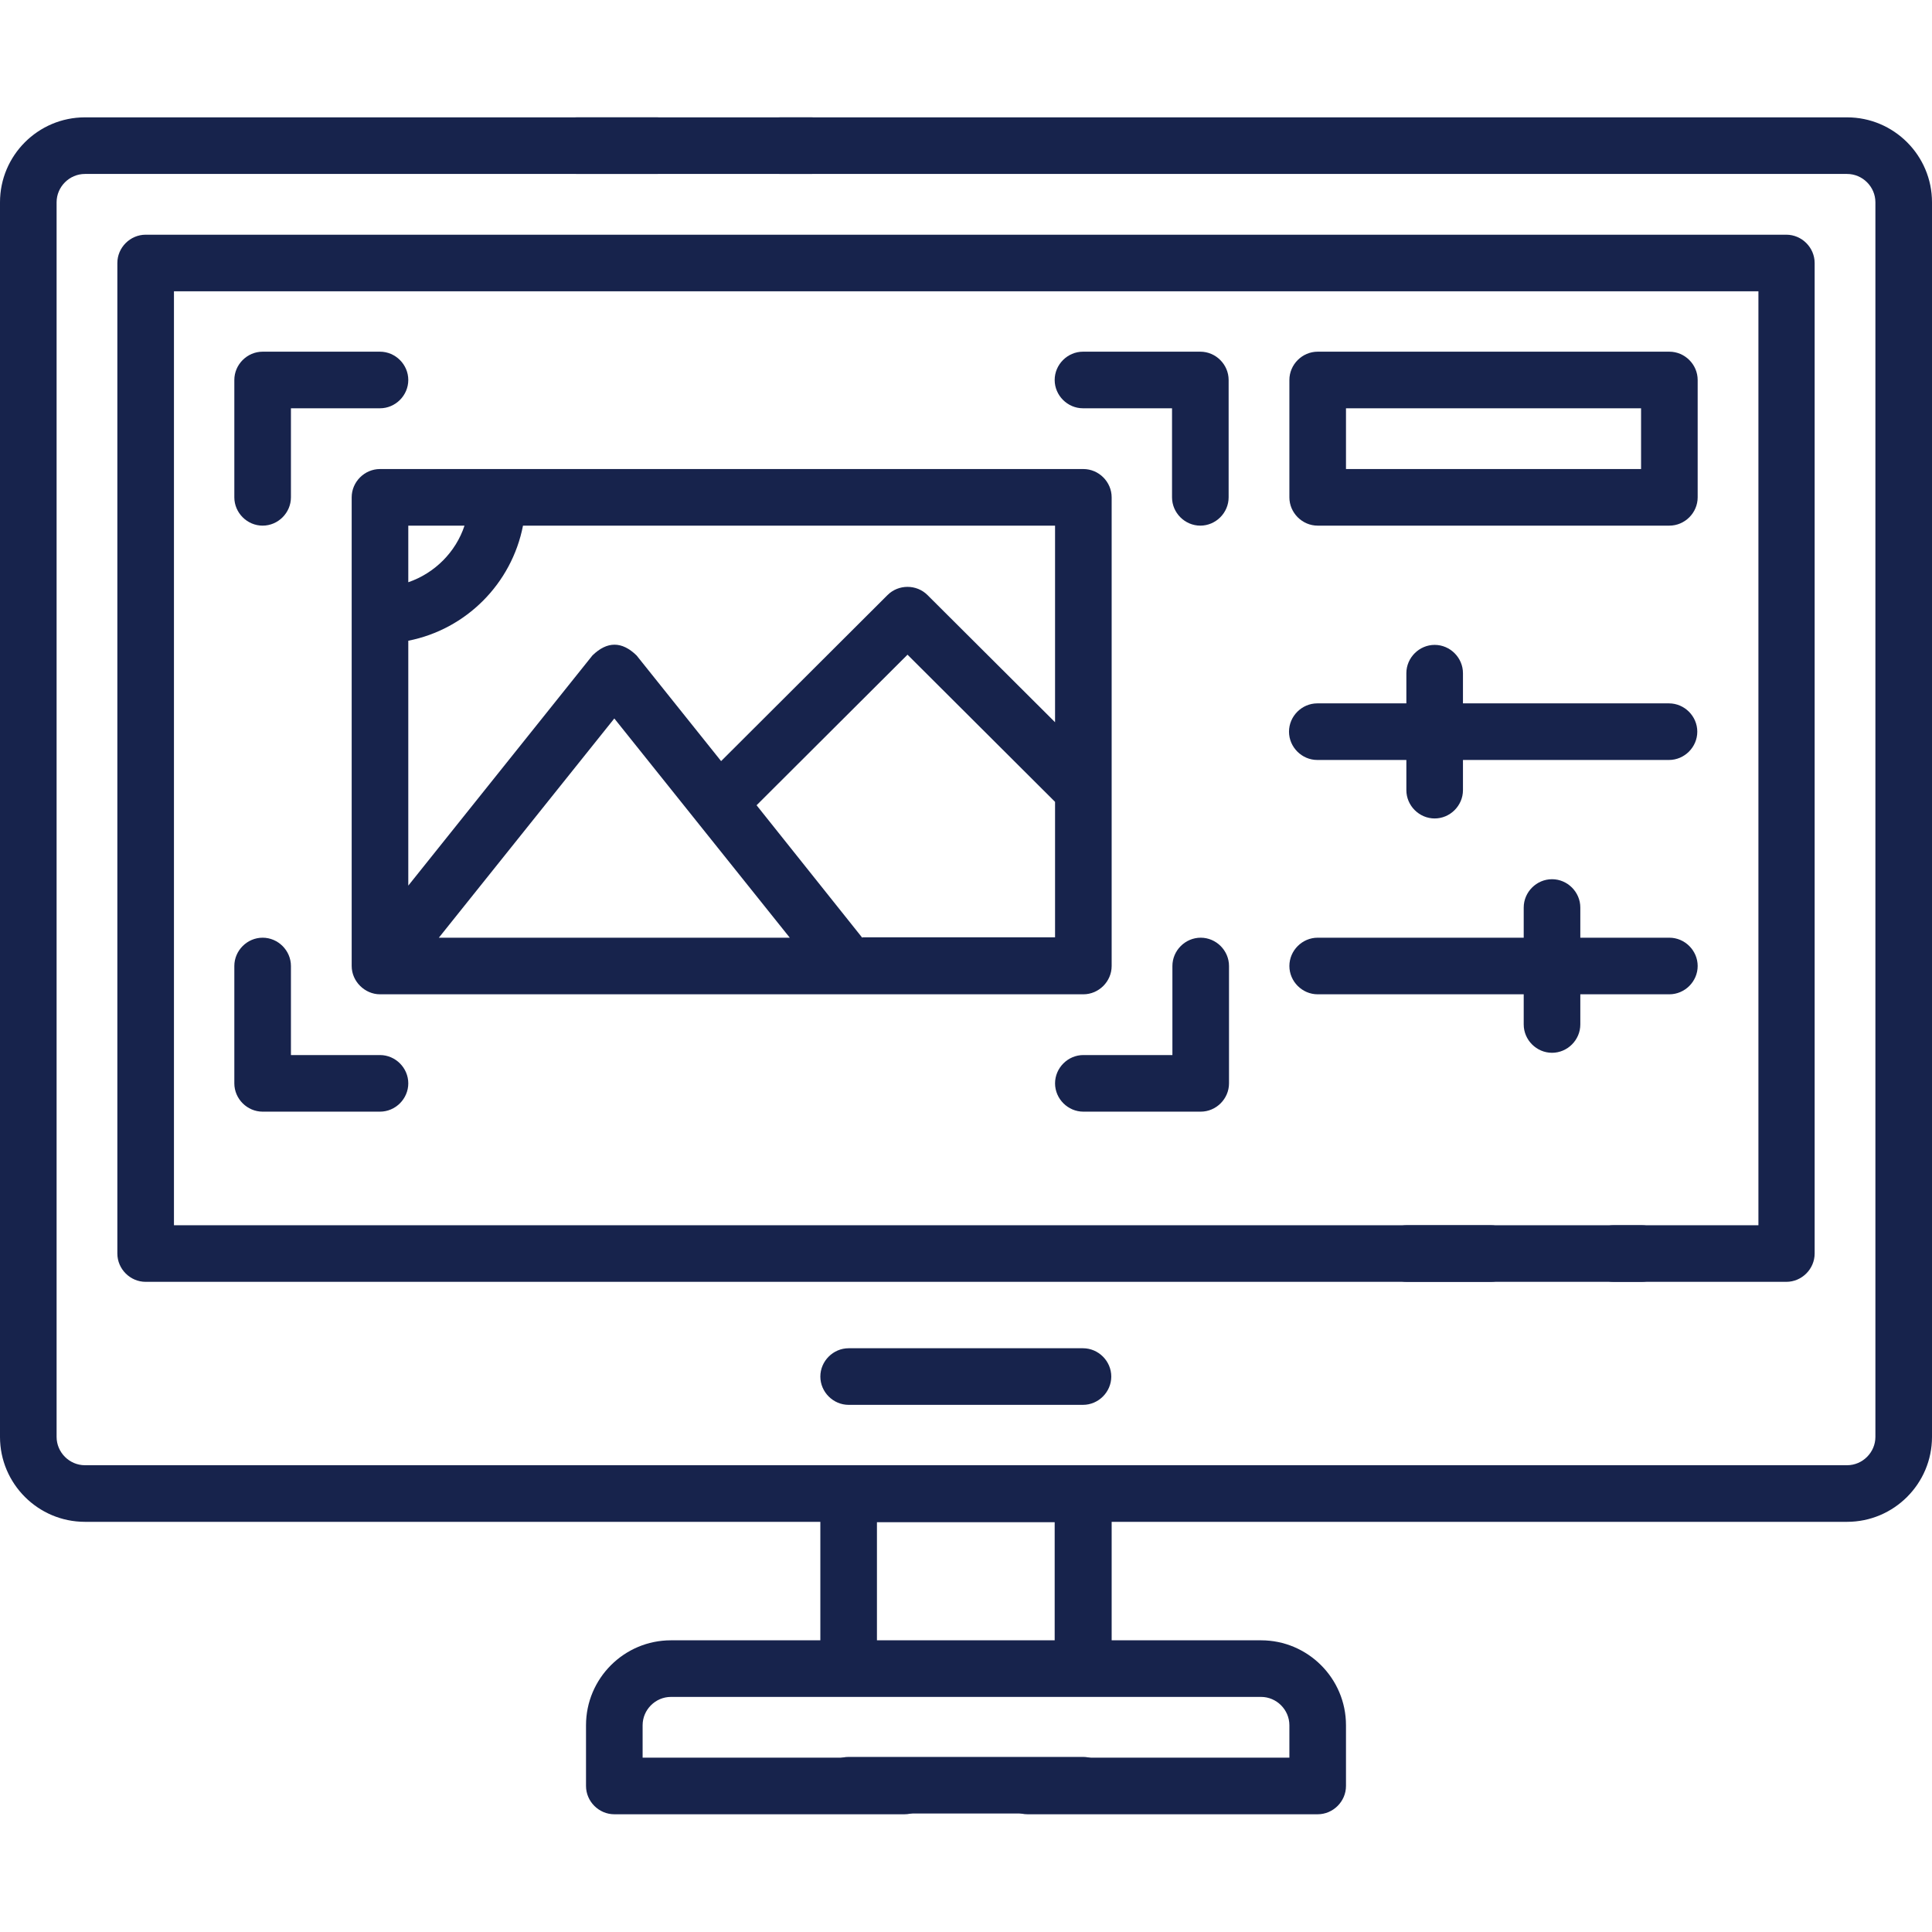
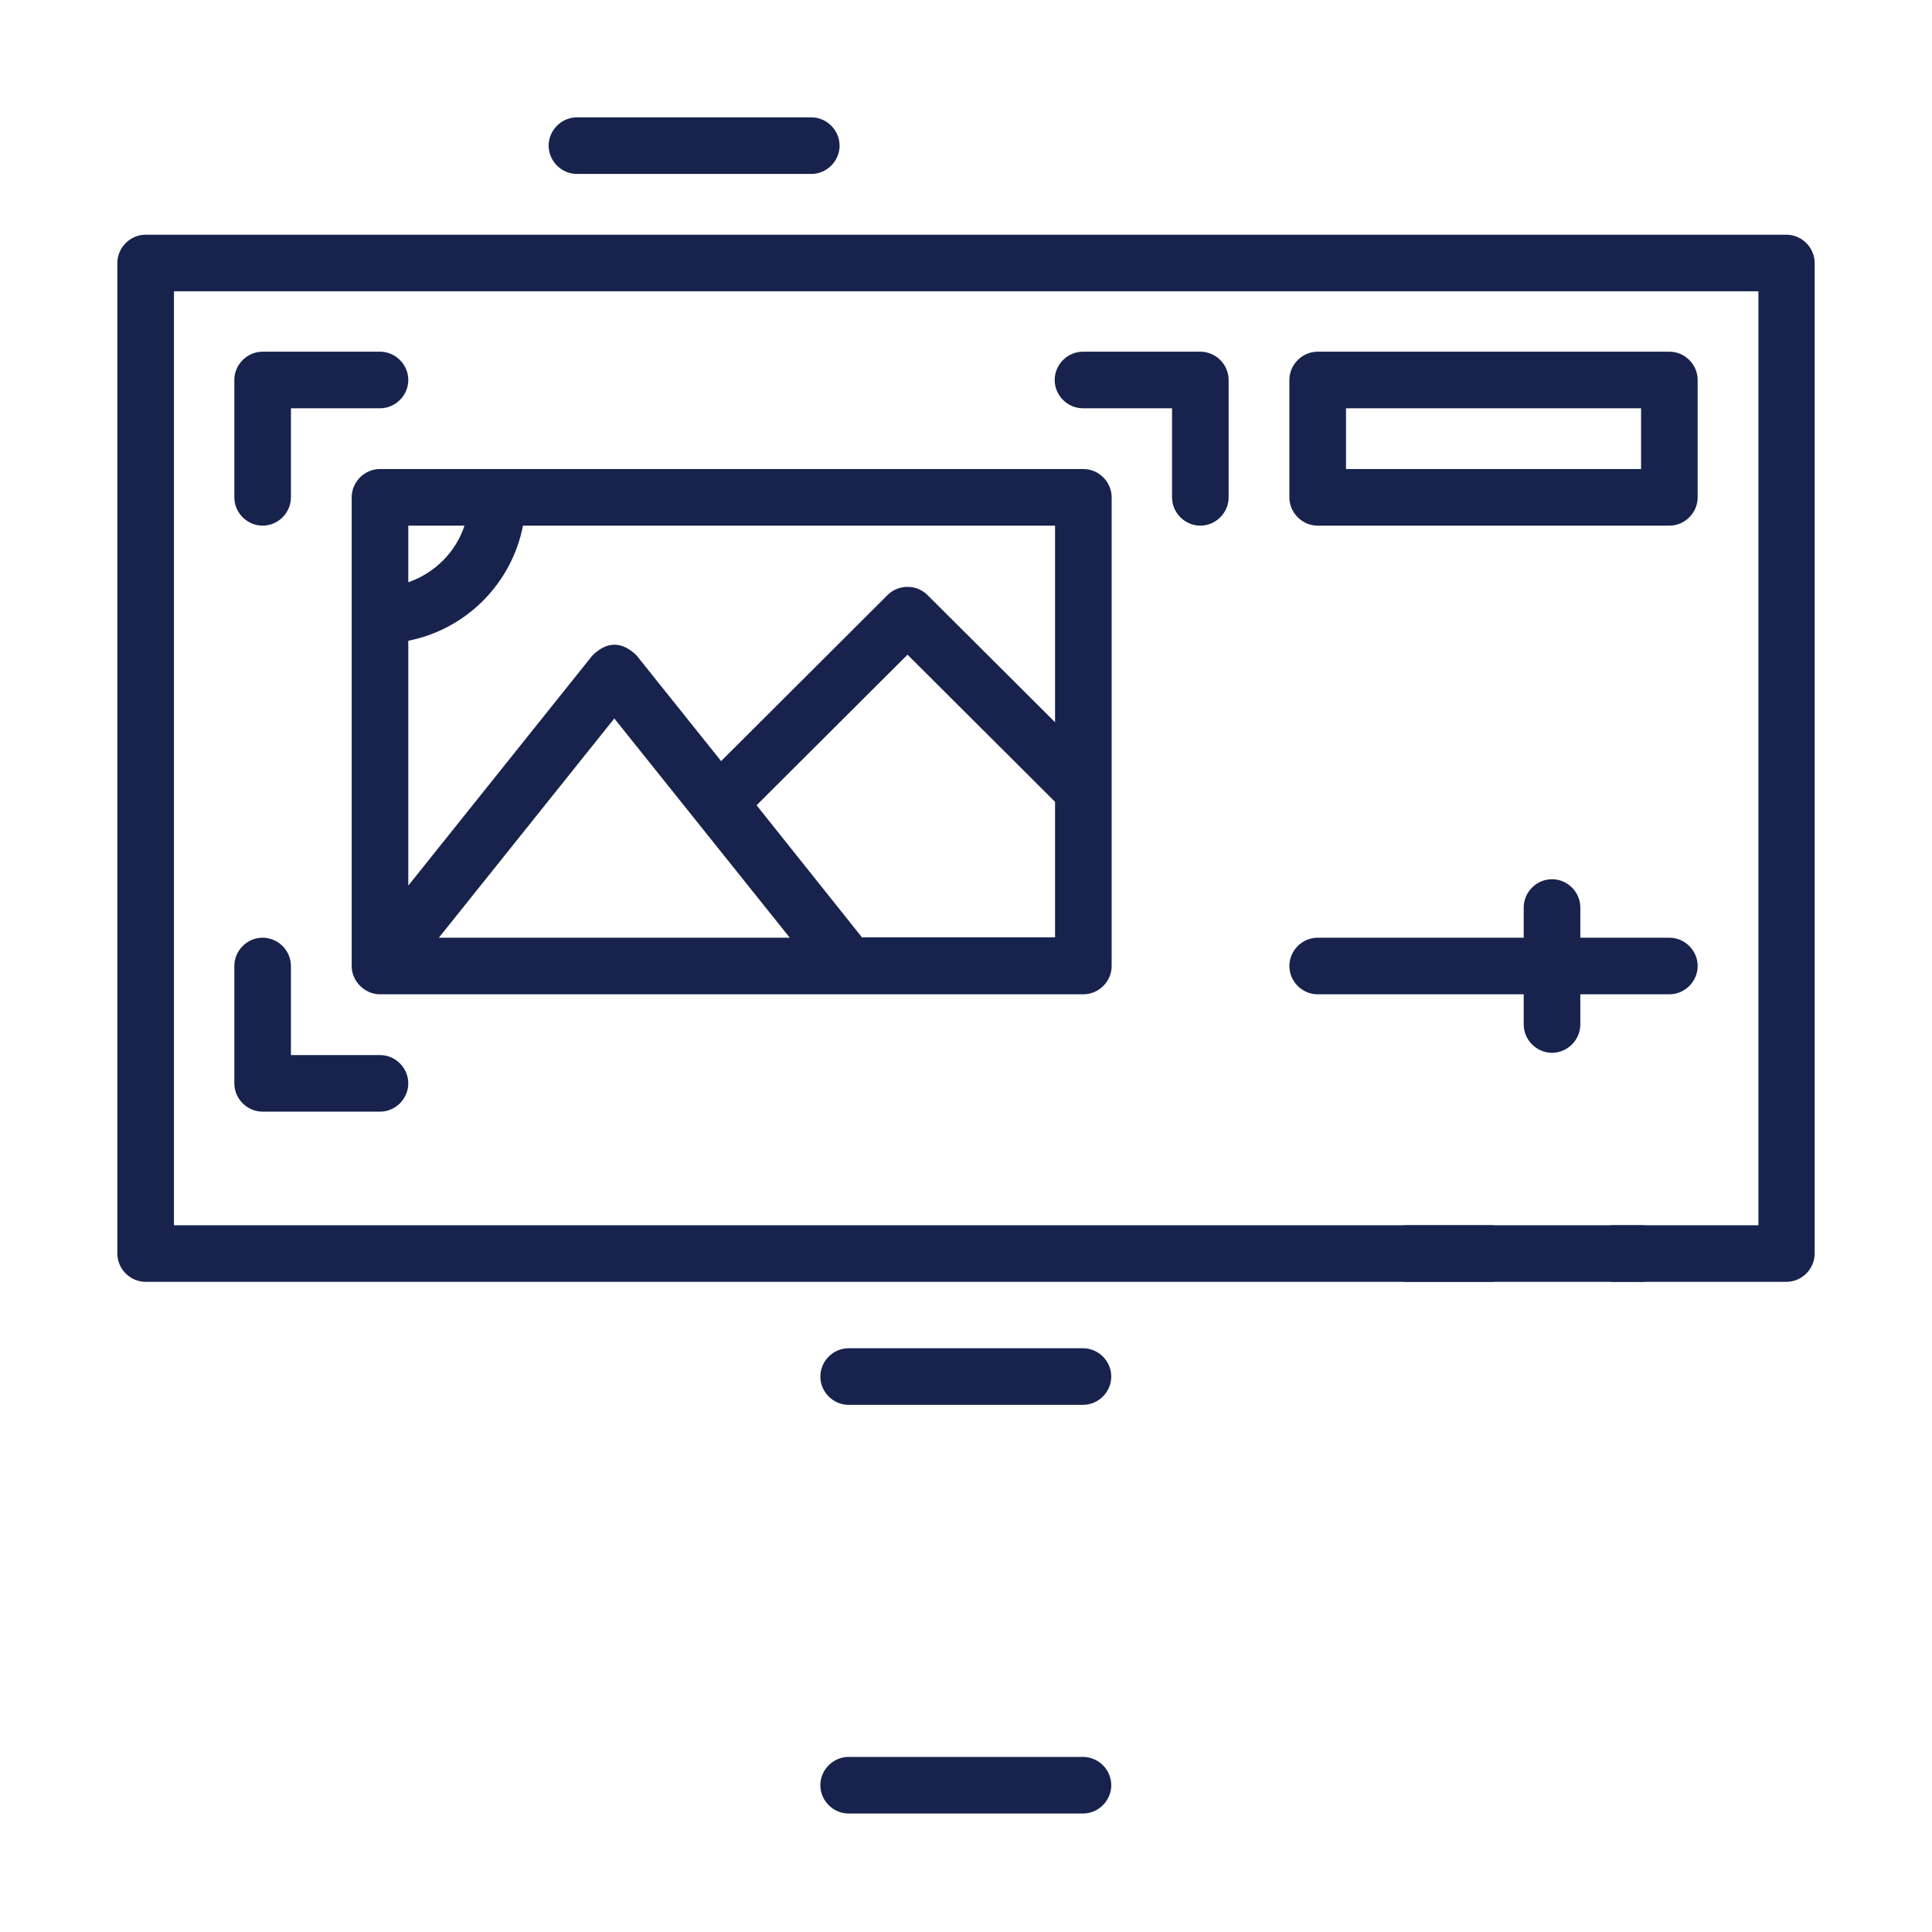
<svg xmlns="http://www.w3.org/2000/svg" version="1.1" viewBox="0 0 512 512">
  <defs>
    <style>
      .cls-1 {
        fill: #17234c;
      }
    </style>
  </defs>
  <g>
    <g id="Capa_1">
      <path class="cls-1" d="M427.6,339.7h45.8c4.1,0,7.5-3.4,7.5-7.5V69.7c0-4.1-3.4-7.5-7.5-7.5H38.6c-4.1,0-7.5,3.4-7.5,7.5v262.5c0,4.1,3.4,7.5,7.5,7.5h356.4c4.1,0,7.5-3.4,7.5-7.5s-3.4-7.5-7.5-7.5H46.1V77.2h419.9v247.5h-38.3c-4.1,0-7.5,3.4-7.5,7.5s3.4,7.5,7.5,7.5Z" />
-       <path class="cls-1" d="M489.5,31.1H206.8c-4.1,0-7.5,3.4-7.5,7.5s3.4,7.5,7.5,7.5h282.7c4.1,0,7.5,3.4,7.5,7.5v327.2c0,4.1-3.4,7.5-7.5,7.5H22.5c-4.1,0-7.5-3.4-7.5-7.5V53.6c0-4.1,3.4-7.5,7.5-7.5h151.6c4.1,0,7.5-3.4,7.5-7.5s-3.4-7.5-7.5-7.5H22.5C10.1,31.1,0,41.2,0,53.6v327.2c0,12.4,10.1,22.5,22.5,22.5h194.9v31.4h-39.6c-12.4,0-22.5,10.1-22.5,22.5v16.1c0,4.1,3.4,7.5,7.5,7.5h76.9c4.1,0,7.5-3.4,7.5-7.5s-3.4-7.5-7.5-7.5h-69.4v-8.6c0-4.1,3.4-7.5,7.5-7.5h156.4c4.1,0,7.5,3.4,7.5,7.5v8.6h-69.4c-4.1,0-7.5,3.4-7.5,7.5s3.4,7.5,7.5,7.5h76.9c4.1,0,7.5-3.4,7.5-7.5v-16.1c0-12.4-10.1-22.5-22.5-22.5h-39.6v-31.4h194.9c12.4,0,22.5-10.1,22.5-22.5V53.6c0-12.4-10.1-22.5-22.5-22.5h0ZM232.4,434.7v-31.3h47.1v31.3h-47.1Z" />
      <path class="cls-1" d="M224.9,357.3c-4.1,0-7.5,3.4-7.5,7.5s3.4,7.5,7.5,7.5h62.1c4.1,0,7.5-3.4,7.5-7.5s-3.4-7.5-7.5-7.5h-62.1Z" />
      <path class="cls-1" d="M287.1,263.5c4.1,0,7.5-3.4,7.5-7.5v-124.2c0-4.1-3.4-7.5-7.5-7.5H100.7c-4.1,0-7.5,3.4-7.5,7.5v124.2c0,4.1,3.5,7.5,7.5,7.5h186.4ZM228.5,248.5l-28-35.1,40-39.9,39.1,39v35.9h-51ZM209.3,248.5h-93l46.5-58.1,46.5,58.1ZM279.6,191.4l-33.8-33.7c-2.9-2.9-7.7-2.9-10.6,0l-44.1,44-22.4-28c-3.9-3.8-7.8-3.8-11.7,0l-48.8,61v-64.9c15.3-3,27.4-15.1,30.4-30.5h141v52.1h0ZM123.1,139.3c-2.3,7-7.9,12.6-14.9,15v-15h14.9Z" />
      <path class="cls-1" d="M69.6,139.3c4.1,0,7.5-3.4,7.5-7.5v-23.6h23.6c4.1,0,7.5-3.4,7.5-7.5s-3.4-7.5-7.5-7.5h-31.1c-4.1,0-7.5,3.4-7.5,7.5v31.1c0,4.1,3.4,7.5,7.5,7.5Z" />
      <path class="cls-1" d="M62.1,287.1c0,4.1,3.4,7.5,7.5,7.5h31.1c4.1,0,7.5-3.4,7.5-7.5s-3.4-7.5-7.5-7.5h-23.6v-23.6c0-4.1-3.4-7.5-7.5-7.5s-7.5,3.4-7.5,7.5v31.1Z" />
      <path class="cls-1" d="M325.6,100.7c0-4.1-3.4-7.5-7.5-7.5h-31.1c-4.1,0-7.5,3.4-7.5,7.5s3.4,7.5,7.5,7.5h23.6v23.6c0,4.1,3.4,7.5,7.5,7.5s7.5-3.4,7.5-7.5v-31.1Z" />
-       <path class="cls-1" d="M287.1,294.6h31.1c4.1,0,7.5-3.4,7.5-7.5v-31.1c0-4.1-3.4-7.5-7.5-7.5s-7.5,3.4-7.5,7.5v23.6h-23.6c-4.1,0-7.5,3.4-7.5,7.5s3.4,7.5,7.5,7.5Z" />
      <path class="cls-1" d="M449.9,100.7c0-4.1-3.4-7.5-7.5-7.5h-93.2c-4.1,0-7.5,3.4-7.5,7.5v31.1c0,4.1,3.4,7.5,7.5,7.5h93.2c4.1,0,7.5-3.4,7.5-7.5v-31.1ZM434.9,124.3h-78.2v-16.1h78.2v16.1Z" />
-       <path class="cls-1" d="M380.2,216.9c4.1,0,7.5-3.4,7.5-7.5v-8h54.6c4.1,0,7.5-3.4,7.5-7.5s-3.4-7.5-7.5-7.5h-54.6v-8c0-4.1-3.4-7.5-7.5-7.5s-7.5,3.4-7.5,7.5v8h-23.6c-4.1,0-7.5,3.4-7.5,7.5s3.4,7.5,7.5,7.5h23.6v8c0,4.1,3.4,7.5,7.5,7.5Z" />
      <path class="cls-1" d="M411.3,279c4.1,0,7.5-3.4,7.5-7.5v-8h23.6c4.1,0,7.5-3.4,7.5-7.5s-3.4-7.5-7.5-7.5h-23.6v-8c0-4.1-3.4-7.5-7.5-7.5s-7.5,3.4-7.5,7.5v8h-54.6c-4.1,0-7.5,3.4-7.5,7.5s3.4,7.5,7.5,7.5h54.6v8c0,4.1,3.4,7.5,7.5,7.5Z" />
      <path class="cls-1" d="M224.9,465.6c-4.1,0-7.5,3.4-7.5,7.5s3.4,7.5,7.5,7.5h62.1c4.1,0,7.5-3.4,7.5-7.5s-3.4-7.5-7.5-7.5h-62.1Z" />
      <path class="cls-1" d="M152.9,31.1c-4.1,0-7.5,3.4-7.5,7.5s3.4,7.5,7.5,7.5h62.1c4.1,0,7.5-3.4,7.5-7.5s-3.4-7.5-7.5-7.5h-62.1Z" />
      <path class="cls-1" d="M372.9,324.7c-4.1,0-7.5,3.4-7.5,7.5s3.4,7.5,7.5,7.5h62.1c4.1,0,7.5-3.4,7.5-7.5s-3.4-7.5-7.5-7.5h-62.1Z" />
    </g>
  </g>
</svg>